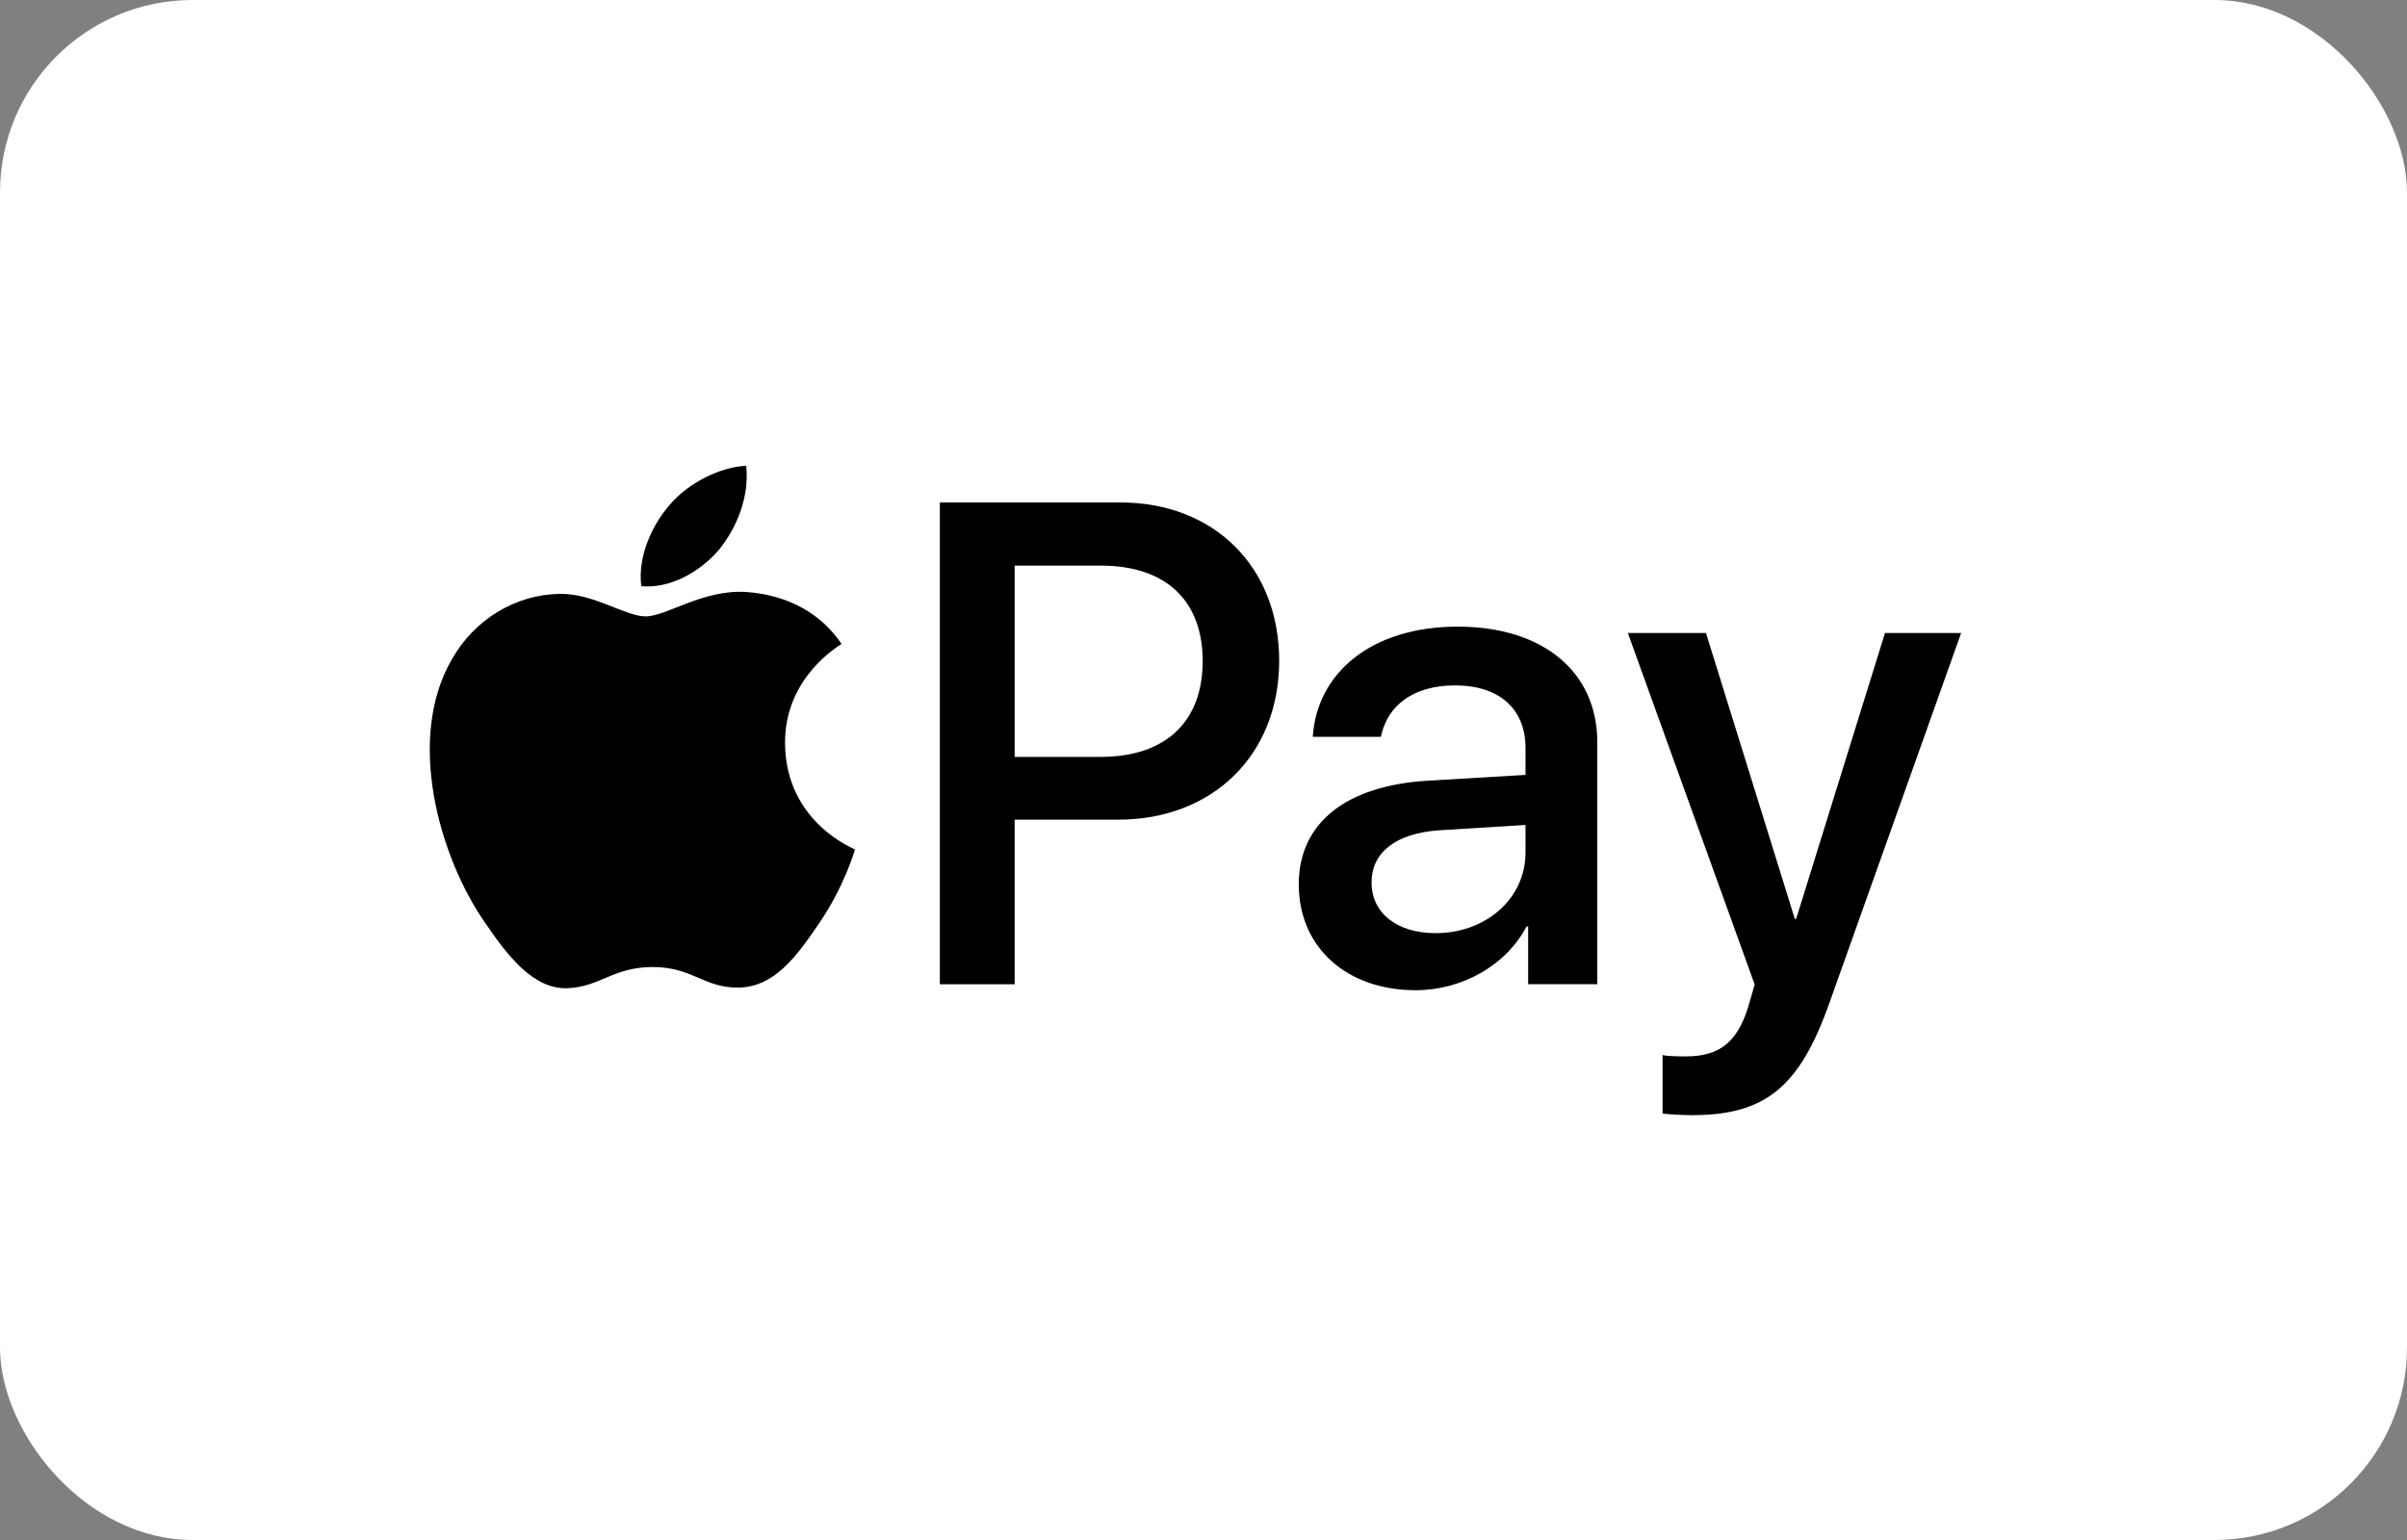
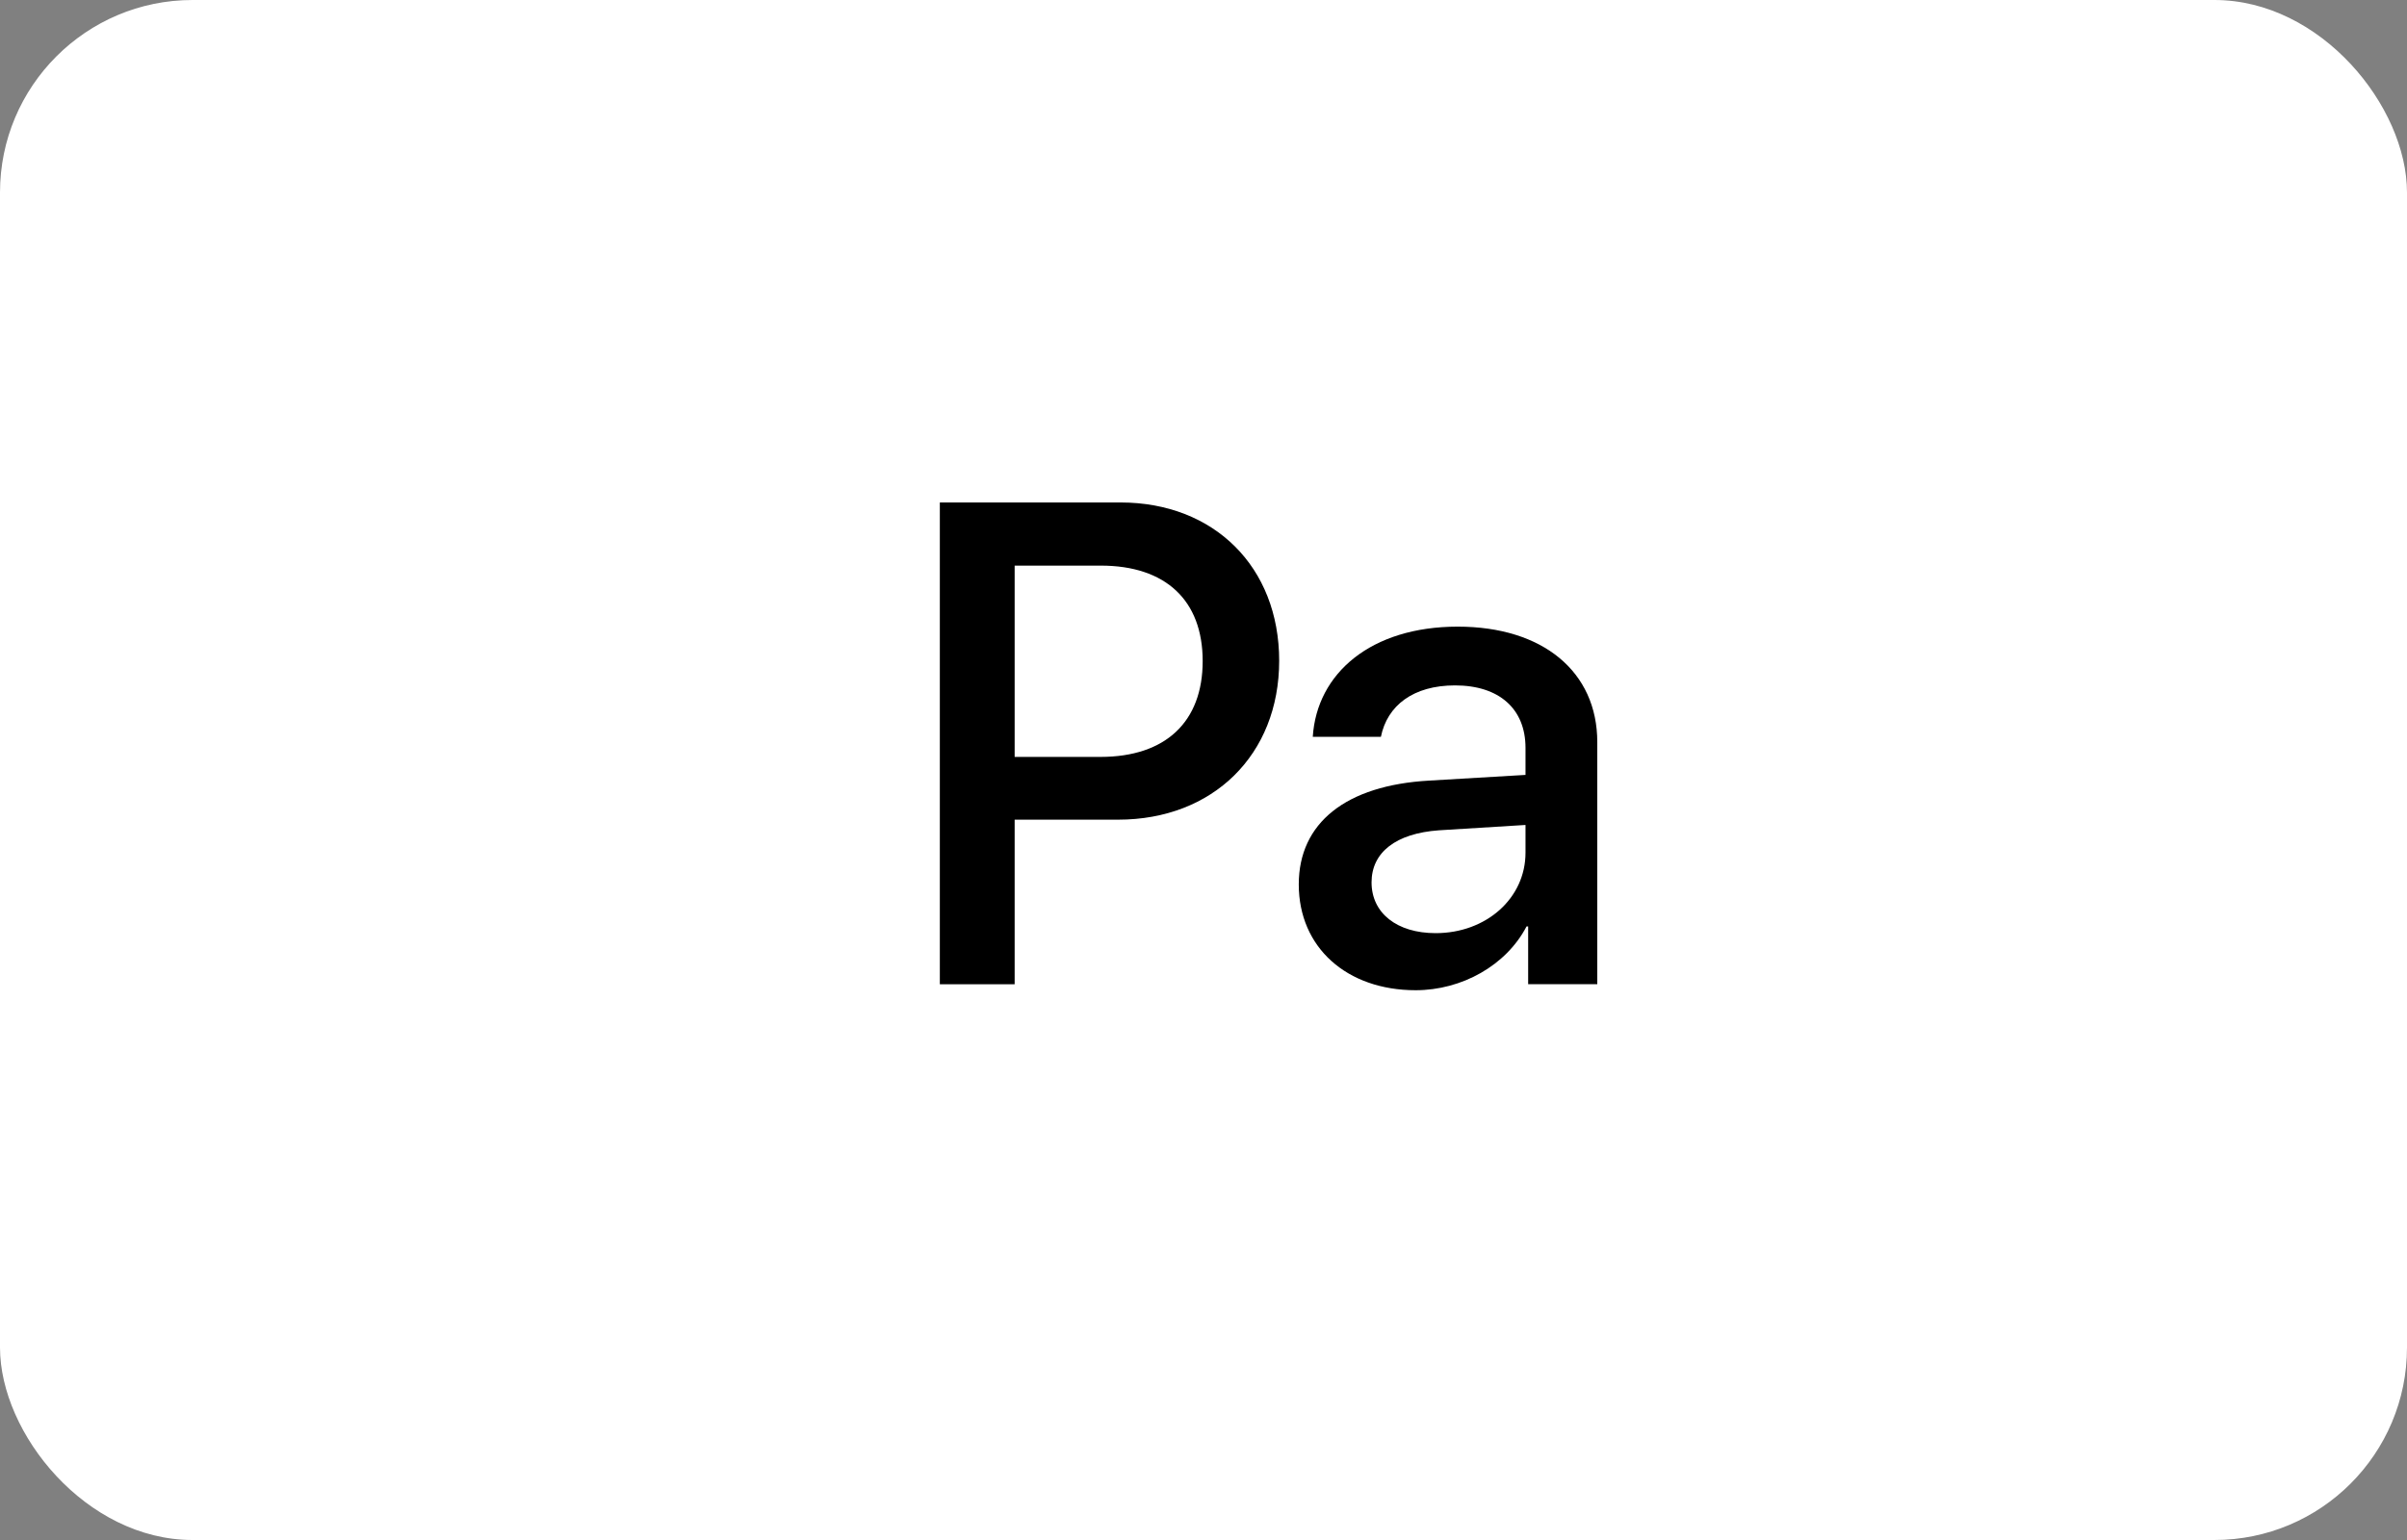
<svg xmlns="http://www.w3.org/2000/svg" width="50" height="32" viewBox="0 0 50 32" fill="none">
  <rect x="0" y="0" width="50" height="32" fill="#808080" stroke="none" />
  <rect width="50" height="32" rx="4" fill="white" />
-   <path d="M42.819 2.934L43.26 2.934C43.38 2.935 43.499 2.937 43.62 2.94C43.829 2.946 44.074 2.957 44.302 2.998C44.5 3.033 44.667 3.088 44.826 3.169C44.984 3.249 45.129 3.354 45.255 3.48C45.381 3.607 45.486 3.751 45.567 3.911C45.648 4.069 45.702 4.235 45.738 4.435C45.779 4.66 45.79 4.906 45.795 5.116C45.799 5.235 45.8 5.354 45.801 5.476C45.802 5.623 45.802 5.77 45.802 5.917V26.084C45.802 26.231 45.802 26.378 45.801 26.528C45.8 26.647 45.799 26.766 45.795 26.885C45.79 27.095 45.779 27.34 45.737 27.569C45.702 27.766 45.648 27.931 45.567 28.091C45.486 28.25 45.381 28.394 45.255 28.52C45.128 28.647 44.984 28.752 44.825 28.832C44.666 28.913 44.5 28.968 44.304 29.003C44.071 29.044 43.816 29.056 43.624 29.061C43.503 29.064 43.383 29.065 43.26 29.066C43.113 29.067 42.965 29.067 42.819 29.067H6.915C6.913 29.067 6.911 29.067 6.909 29.067C6.764 29.067 6.619 29.067 6.471 29.066C6.35 29.065 6.23 29.064 6.114 29.061C5.917 29.056 5.662 29.044 5.431 29.003C5.233 28.968 5.067 28.913 4.906 28.831C4.749 28.751 4.605 28.647 4.478 28.52C4.352 28.394 4.247 28.25 4.166 28.091C4.085 27.932 4.031 27.765 3.996 27.566C3.955 27.338 3.943 27.094 3.938 26.885C3.934 26.765 3.933 26.646 3.932 26.527L3.932 26.176L3.932 26.084V5.917L3.932 5.825L3.932 5.475C3.933 5.355 3.934 5.236 3.938 5.116C3.943 4.907 3.955 4.663 3.996 4.433C4.031 4.235 4.085 4.069 4.167 3.909C4.247 3.751 4.352 3.607 4.478 3.48C4.604 3.354 4.749 3.25 4.908 3.169C5.067 3.088 5.233 3.033 5.431 2.998C5.659 2.957 5.904 2.946 6.114 2.94C6.234 2.937 6.353 2.935 6.472 2.934L6.915 2.934H42.819Z" fill="white" />
-   <path d="M14.94 11.418C15.314 10.949 15.568 10.32 15.501 9.678C14.953 9.705 14.284 10.039 13.897 10.508C13.549 10.91 13.241 11.565 13.322 12.181C13.937 12.234 14.552 11.873 14.94 11.418Z" fill="black" />
-   <path d="M15.494 12.3C14.6 12.247 13.84 12.808 13.414 12.808C12.987 12.808 12.333 12.327 11.626 12.34C10.706 12.354 9.853 12.874 9.386 13.701C8.425 15.356 9.132 17.811 10.066 19.159C10.52 19.826 11.066 20.561 11.786 20.534C12.467 20.508 12.733 20.094 13.56 20.094C14.387 20.094 14.627 20.534 15.347 20.521C16.094 20.508 16.561 19.854 17.015 19.186C17.535 18.426 17.748 17.692 17.761 17.651C17.748 17.638 16.321 17.091 16.308 15.45C16.294 14.075 17.428 13.421 17.481 13.381C16.841 12.434 15.841 12.327 15.494 12.3Z" fill="black" />
+   <path d="M42.819 2.934L43.26 2.934C43.38 2.935 43.499 2.937 43.62 2.94C43.829 2.946 44.074 2.957 44.302 2.998C44.5 3.033 44.667 3.088 44.826 3.169C44.984 3.249 45.129 3.354 45.255 3.48C45.381 3.607 45.486 3.751 45.567 3.911C45.648 4.069 45.702 4.235 45.738 4.435C45.779 4.66 45.79 4.906 45.795 5.116C45.799 5.235 45.8 5.354 45.801 5.476C45.802 5.623 45.802 5.77 45.802 5.917V26.084C45.802 26.231 45.802 26.378 45.801 26.528C45.8 26.647 45.799 26.766 45.795 26.885C45.79 27.095 45.779 27.34 45.737 27.569C45.702 27.766 45.648 27.931 45.567 28.091C45.486 28.25 45.381 28.394 45.255 28.52C45.128 28.647 44.984 28.752 44.825 28.832C44.666 28.913 44.5 28.968 44.304 29.003C44.071 29.044 43.816 29.056 43.624 29.061C43.503 29.064 43.383 29.065 43.26 29.066C43.113 29.067 42.965 29.067 42.819 29.067H6.915C6.913 29.067 6.911 29.067 6.909 29.067C6.764 29.067 6.619 29.067 6.471 29.066C6.35 29.065 6.23 29.064 6.114 29.061C5.917 29.056 5.662 29.044 5.431 29.003C5.233 28.968 5.067 28.913 4.906 28.831C4.749 28.751 4.605 28.647 4.478 28.52C4.352 28.394 4.247 28.25 4.166 28.091C4.085 27.932 4.031 27.765 3.996 27.566C3.955 27.338 3.943 27.094 3.938 26.885C3.934 26.765 3.933 26.646 3.932 26.527L3.932 26.176L3.932 26.084V5.917L3.932 5.825L3.932 5.475C3.933 5.355 3.934 5.236 3.938 5.116C3.943 4.907 3.955 4.663 3.996 4.433C4.031 4.235 4.085 4.069 4.167 3.909C4.247 3.751 4.352 3.607 4.478 3.48C4.604 3.354 4.749 3.25 4.908 3.169C5.067 3.088 5.233 3.033 5.431 2.998C6.234 2.937 6.353 2.935 6.472 2.934L6.915 2.934H42.819Z" fill="white" />
  <path d="M23.277 10.441C25.219 10.441 26.572 11.78 26.572 13.73C26.572 15.686 25.191 17.032 23.228 17.032H21.077V20.452H19.523V10.441L23.277 10.441ZM21.077 15.728H22.86C24.213 15.728 24.983 14.999 24.983 13.737C24.983 12.474 24.213 11.753 22.867 11.753H21.077V15.728Z" fill="black" />
  <path d="M26.979 18.377C26.979 17.101 27.957 16.317 29.691 16.22L31.689 16.102V15.54C31.689 14.728 31.141 14.242 30.225 14.242C29.358 14.242 28.817 14.659 28.685 15.311H27.27C27.353 13.993 28.477 13.021 30.281 13.021C32.05 13.021 33.18 13.958 33.18 15.422V20.451H31.744V19.251H31.71C31.287 20.063 30.364 20.576 29.407 20.576C27.977 20.576 26.979 19.688 26.979 18.377ZM31.689 17.718V17.142L29.892 17.253C28.997 17.316 28.491 17.711 28.491 18.335C28.491 18.974 29.018 19.39 29.823 19.39C30.87 19.39 31.689 18.668 31.689 17.718Z" fill="black" />
-   <path d="M34.536 23.137V21.923C34.647 21.951 34.897 21.951 35.021 21.951C35.715 21.951 36.09 21.66 36.319 20.91C36.319 20.896 36.45 20.466 36.45 20.459L33.815 13.154H35.438L37.283 19.093H37.311L39.156 13.154H40.738L38.004 20.834C37.38 22.603 36.659 23.172 35.146 23.172C35.021 23.172 34.647 23.158 34.536 23.137Z" fill="black" />
</svg>